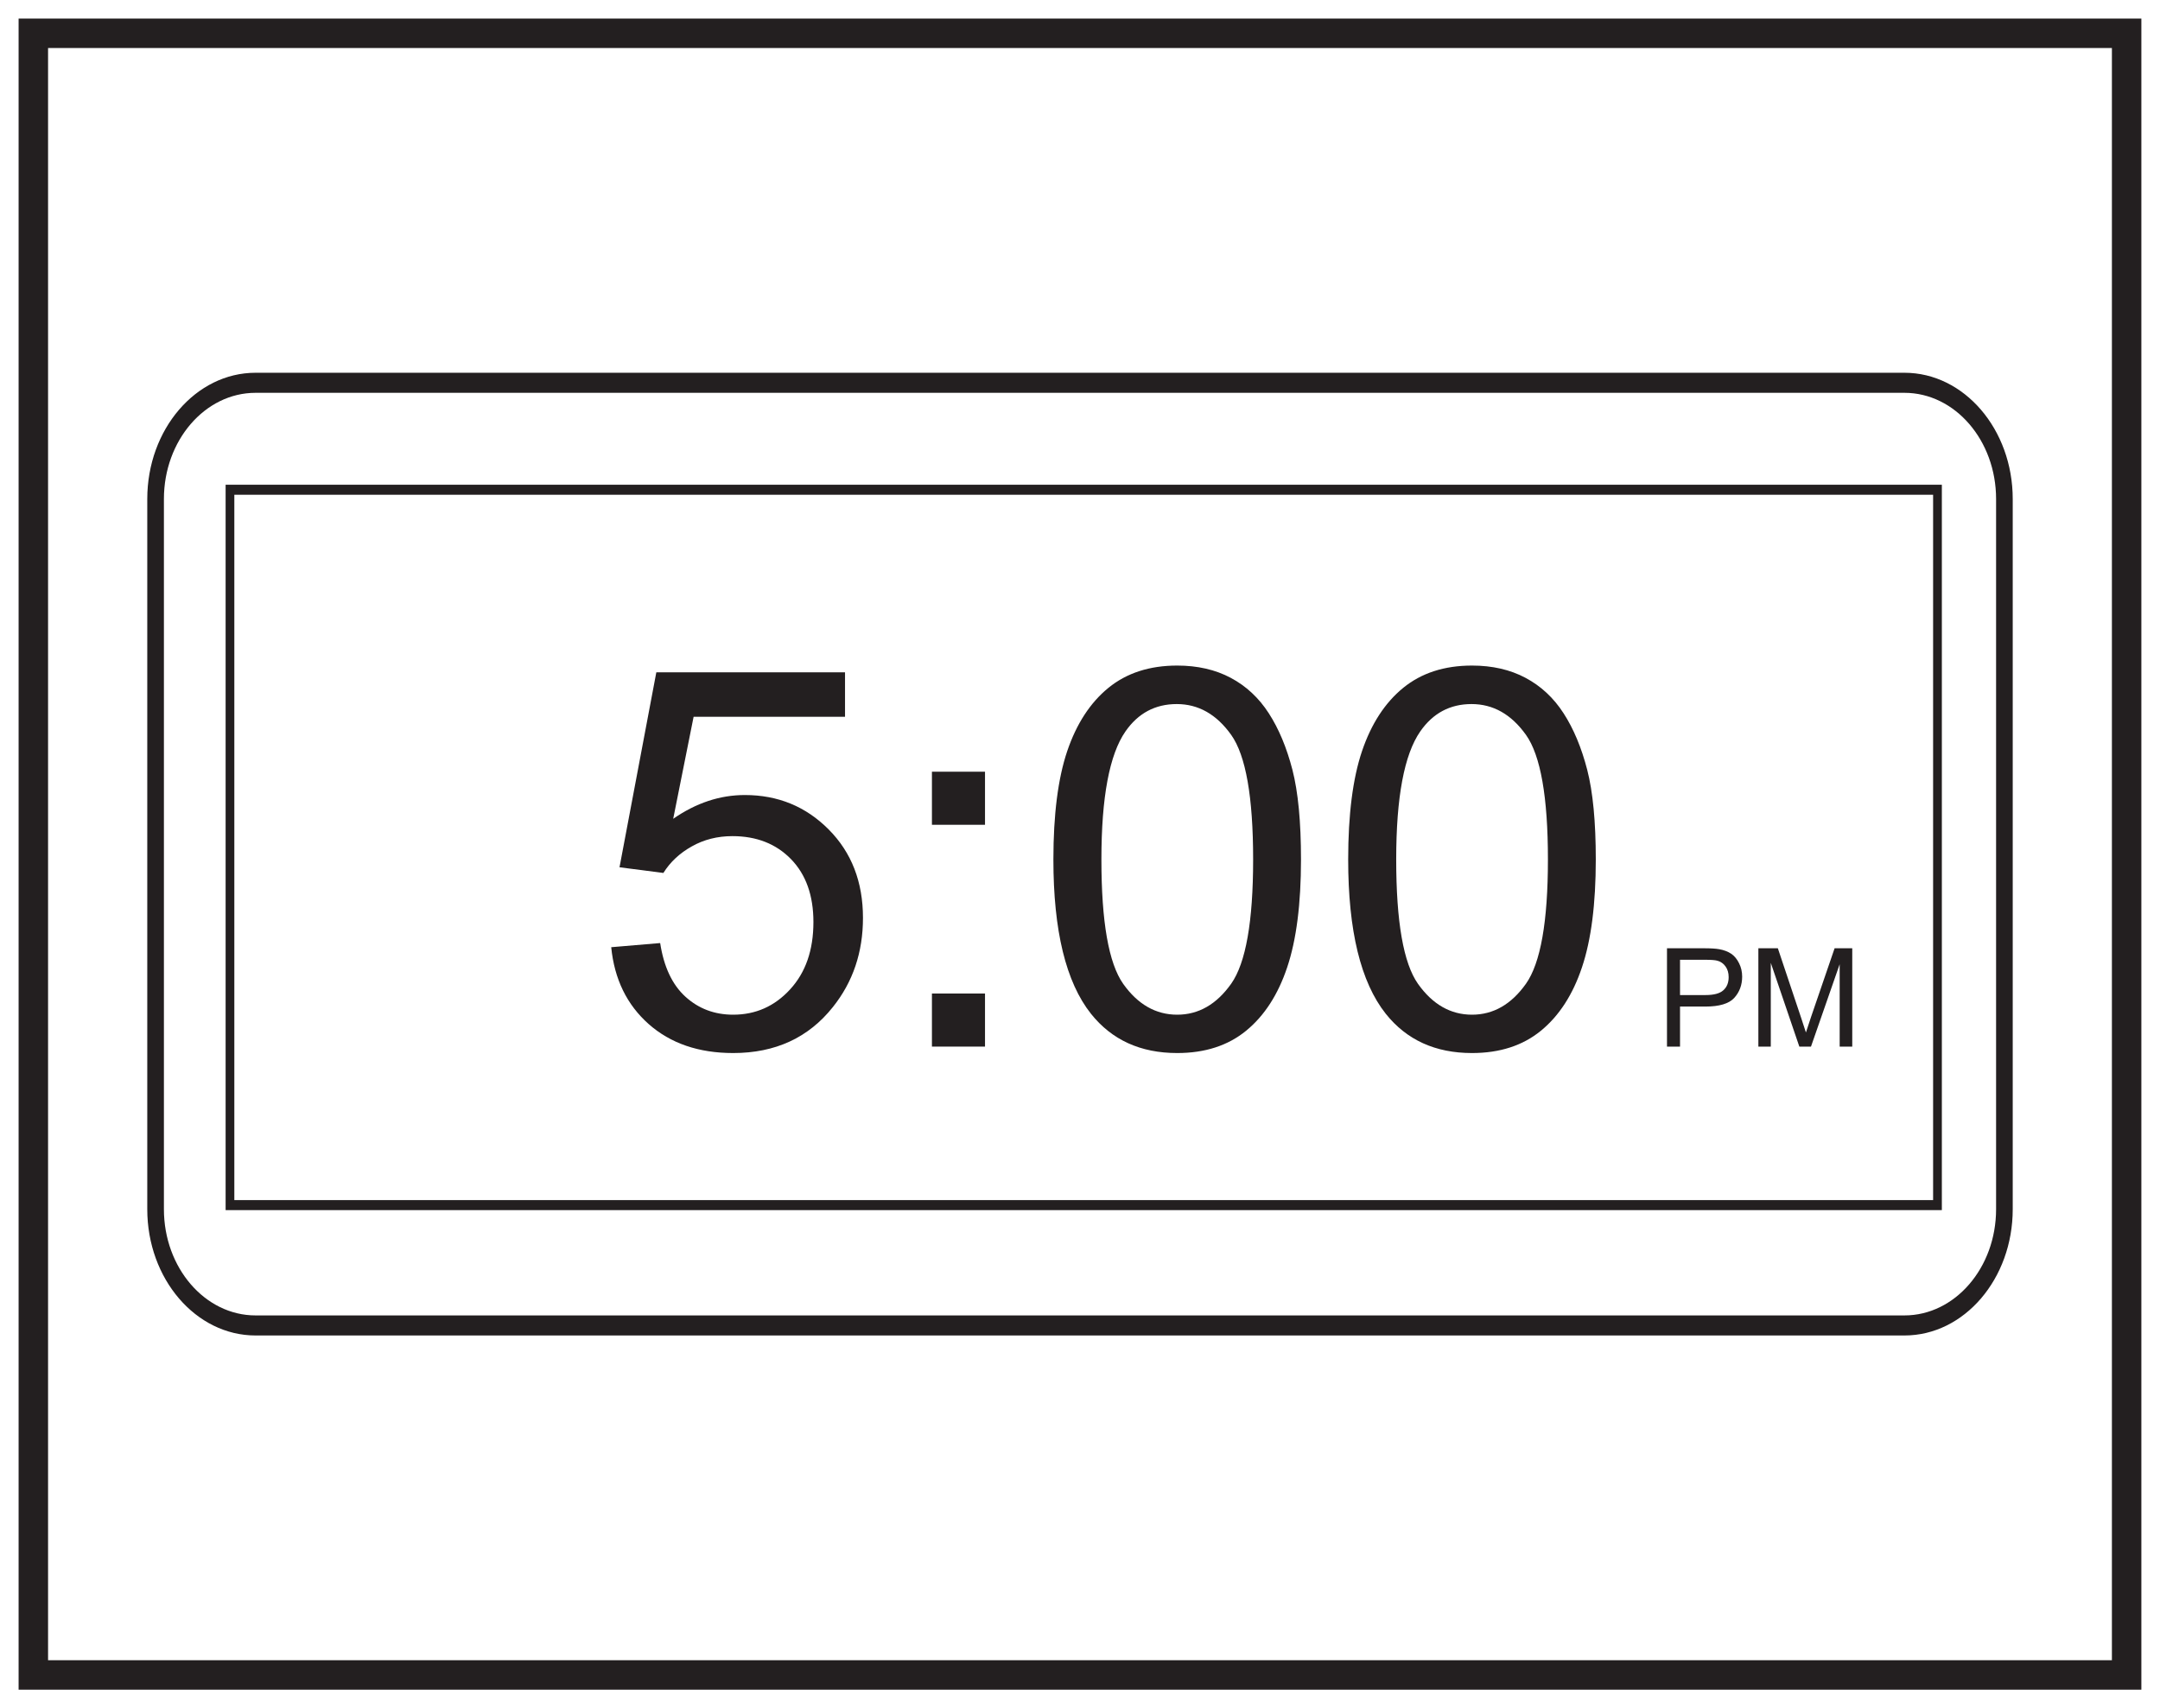
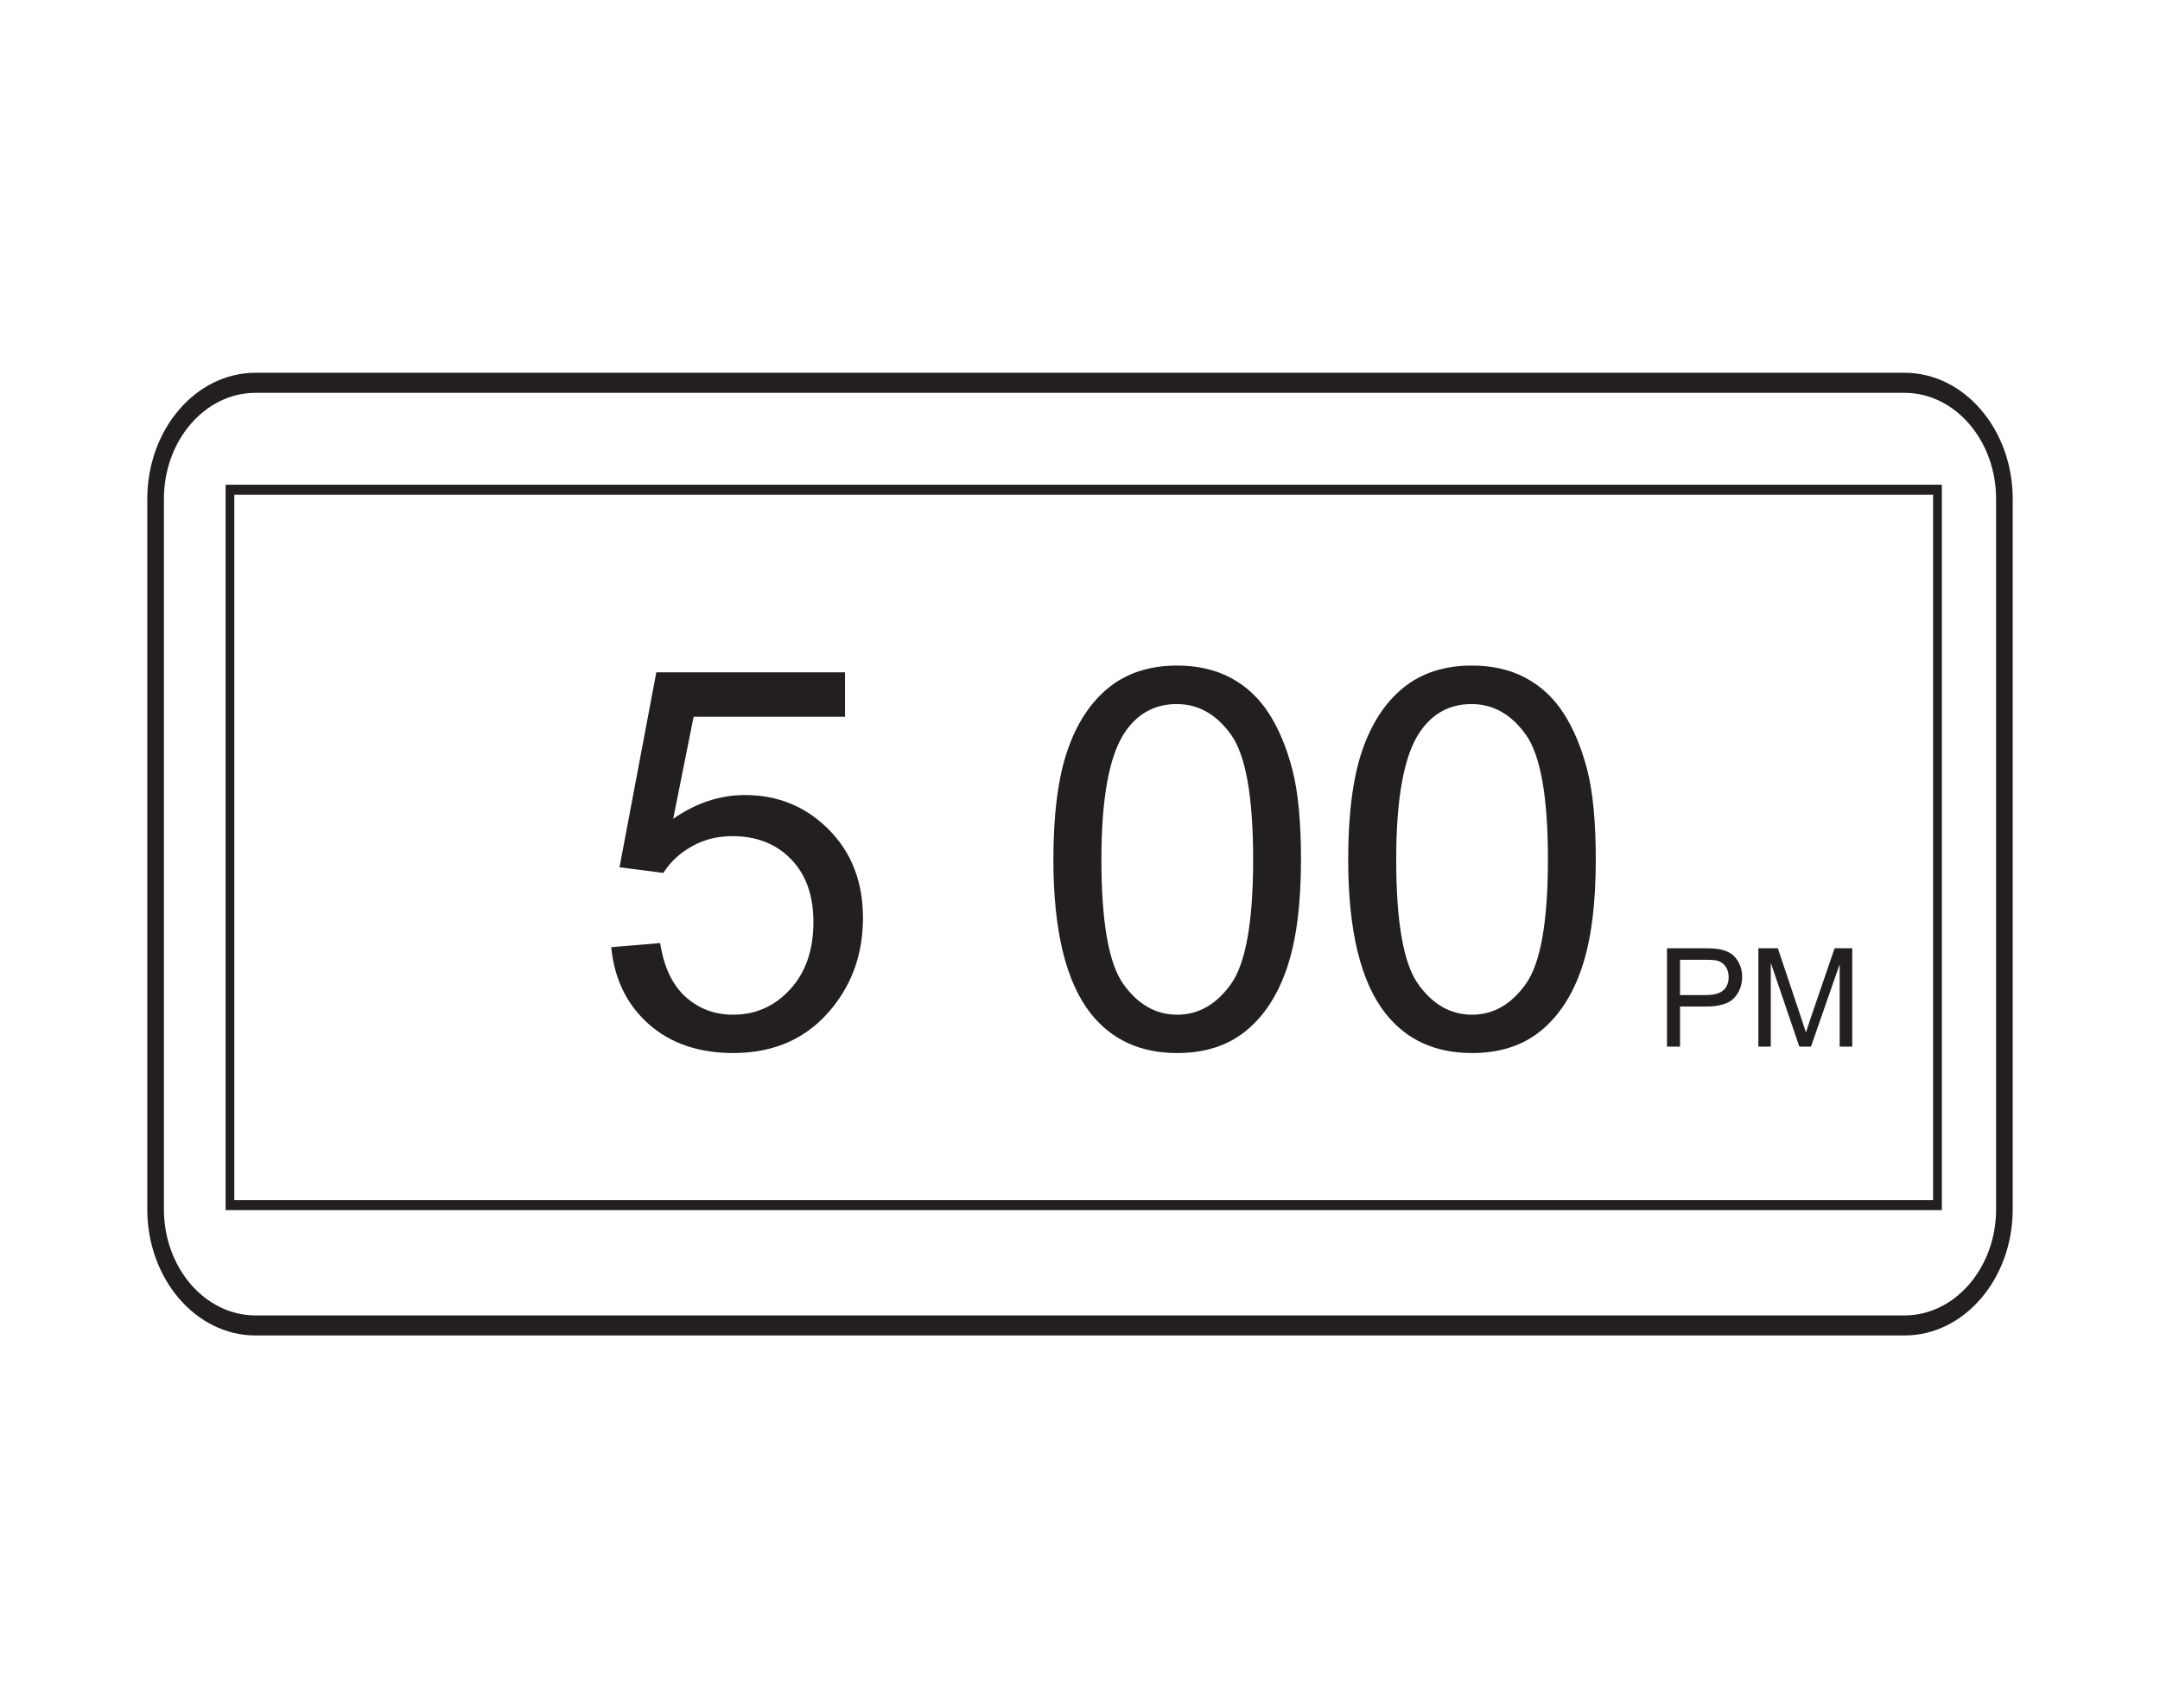
<svg xmlns="http://www.w3.org/2000/svg" xmlns:xlink="http://www.w3.org/1999/xlink" width="220pt" height="174pt" viewBox="0 0 220 174" version="1.1">
  <defs>
    <g>
      <symbol overflow="visible" id="glyph0-0">
        <path style="stroke:none;" d="M 1.75 0 L 1.75 -8.75 L 8.75 -8.75 L 8.75 0 Z M 1.969 -0.219 L 8.531 -0.219 L 8.531 -8.531 L 1.969 -8.531 Z M 1.969 -0.219 " />
      </symbol>
      <symbol overflow="visible" id="glyph0-1">
        <path style="stroke:none;" d="M 1.078 0 L 1.078 -10.016 L 4.859 -10.016 C 5.523 -10.016 6.035 -9.984 6.391 -9.922 C 6.879 -9.836 7.289 -9.68 7.625 -9.453 C 7.957 -9.223 8.223 -8.898 8.422 -8.484 C 8.629 -8.078 8.734 -7.625 8.734 -7.125 C 8.734 -6.27 8.461 -5.547 7.922 -4.953 C 7.379 -4.367 6.398 -4.078 4.984 -4.078 L 2.406 -4.078 L 2.406 0 Z M 2.406 -5.25 L 5 -5.25 C 5.852 -5.25 6.457 -5.41 6.812 -5.734 C 7.176 -6.055 7.359 -6.504 7.359 -7.078 C 7.359 -7.504 7.254 -7.863 7.047 -8.156 C 6.836 -8.457 6.555 -8.656 6.203 -8.75 C 5.984 -8.812 5.57 -8.844 4.969 -8.844 L 2.406 -8.844 Z M 2.406 -5.25 " />
      </symbol>
      <symbol overflow="visible" id="glyph0-2">
        <path style="stroke:none;" d="M 1.047 0 L 1.047 -10.016 L 3.031 -10.016 L 5.406 -2.922 C 5.625 -2.266 5.785 -1.77 5.891 -1.438 C 6.004 -1.801 6.18 -2.336 6.422 -3.047 L 8.812 -10.016 L 10.609 -10.016 L 10.609 0 L 9.328 0 L 9.328 -8.391 L 6.406 0 L 5.219 0 L 2.312 -8.531 L 2.312 0 Z M 1.047 0 " />
      </symbol>
      <symbol overflow="visible" id="glyph1-0">
        <path style="stroke:none;" d="M 6.75 0 L 6.75 -33.75 L 33.75 -33.75 L 33.75 0 Z M 7.594 -0.844 L 32.906 -0.844 L 32.906 -32.906 L 7.594 -32.906 Z M 7.594 -0.844 " />
      </symbol>
      <symbol overflow="visible" id="glyph1-1">
        <path style="stroke:none;" d="M 2.234 -10.125 L 7.219 -10.547 C 7.594 -8.117 8.453 -6.297 9.797 -5.078 C 11.141 -3.859 12.758 -3.25 14.656 -3.25 C 16.945 -3.25 18.879 -4.109 20.453 -5.828 C 22.035 -7.547 22.828 -9.832 22.828 -12.688 C 22.828 -15.395 22.066 -17.531 20.547 -19.094 C 19.023 -20.656 17.035 -21.438 14.578 -21.438 C 13.047 -21.438 11.664 -21.086 10.438 -20.391 C 9.207 -19.703 8.242 -18.801 7.547 -17.688 L 3.078 -18.266 L 6.828 -38.125 L 26.047 -38.125 L 26.047 -33.594 L 10.625 -33.594 L 8.547 -23.203 C 10.867 -24.816 13.301 -25.625 15.844 -25.625 C 19.219 -25.625 22.066 -24.453 24.391 -22.109 C 26.711 -19.773 27.875 -16.773 27.875 -13.109 C 27.875 -9.609 26.852 -6.582 24.812 -4.031 C 22.332 -0.906 18.945 0.656 14.656 0.656 C 11.145 0.656 8.273 -0.328 6.047 -2.297 C 3.828 -4.266 2.555 -6.875 2.234 -10.125 Z M 2.234 -10.125 " />
      </symbol>
      <symbol overflow="visible" id="glyph1-2">
-         <path style="stroke:none;" d="M 4.875 -22.594 L 4.875 -28 L 10.281 -28 L 10.281 -22.594 Z M 4.875 0 L 4.875 -5.406 L 10.281 -5.406 L 10.281 0 Z M 4.875 0 " />
-       </symbol>
+         </symbol>
      <symbol overflow="visible" id="glyph1-3">
        <path style="stroke:none;" d="M 2.234 -19.062 C 2.234 -23.633 2.703 -27.312 3.641 -30.094 C 4.586 -32.883 5.988 -35.035 7.844 -36.547 C 9.695 -38.055 12.031 -38.812 14.844 -38.812 C 16.914 -38.812 18.734 -38.395 20.297 -37.562 C 21.867 -36.727 23.16 -35.523 24.172 -33.953 C 25.191 -32.379 25.992 -30.461 26.578 -28.203 C 27.16 -25.941 27.453 -22.895 27.453 -19.062 C 27.453 -14.531 26.984 -10.867 26.047 -8.078 C 25.117 -5.297 23.727 -3.145 21.875 -1.625 C 20.02 -0.102 17.676 0.656 14.844 0.656 C 11.113 0.656 8.188 -0.676 6.062 -3.344 C 3.508 -6.562 2.234 -11.801 2.234 -19.062 Z M 7.125 -19.062 C 7.125 -12.719 7.863 -8.492 9.344 -6.391 C 10.832 -4.297 12.664 -3.25 14.844 -3.25 C 17.02 -3.25 18.852 -4.301 20.344 -6.406 C 21.832 -8.52 22.578 -12.738 22.578 -19.062 C 22.578 -25.426 21.832 -29.656 20.344 -31.75 C 18.852 -33.844 17.004 -34.891 14.797 -34.891 C 12.609 -34.891 10.867 -33.961 9.578 -32.109 C 7.941 -29.754 7.125 -25.406 7.125 -19.062 Z M 7.125 -19.062 " />
      </symbol>
    </g>
  </defs>
  <g id="surface1">
    <rect x="0" y="0" width="220" height="174" style="fill:rgb(100%,100%,100%);fill-opacity:1;stroke:none;" />
-     <path style=" stroke:none;fill-rule:nonzero;fill:rgb(100%,100%,100%);fill-opacity:1;" d="M 3.395 3.391 L 216.602 3.391 L 216.602 170.609 L 3.395 170.609 Z M 3.395 3.391 " />
-     <path style=" stroke:none;fill-rule:nonzero;fill:rgb(13.73%,12.16%,12.549%);fill-opacity:1;" d="M 218.102 1.891 L 1.895 1.891 L 1.895 172.109 L 218.102 172.109 Z M 215.102 169.109 L 4.895 169.109 L 4.895 4.891 L 215.102 4.891 Z M 215.102 169.109 " />
    <path style=" stroke:none;fill-rule:nonzero;fill:rgb(13.73%,12.16%,12.549%);fill-opacity:1;" d="M 26.027 40.012 C 20.883 40.012 16.695 44.863 16.695 50.828 L 16.695 123.172 C 16.695 129.137 20.883 133.988 26.027 133.988 L 193.973 133.988 C 199.117 133.988 203.305 129.137 203.305 123.172 L 203.305 50.828 C 203.305 44.863 199.117 40.012 193.973 40.012 Z M 193.973 136.031 L 26.027 136.031 C 19.945 136.031 15 130.266 15 123.172 L 15 50.828 C 15 43.734 19.945 37.969 26.027 37.969 L 193.973 37.969 C 200.055 37.969 205 43.734 205 50.828 L 205 123.172 C 205 130.266 200.055 136.031 193.973 136.031 " />
    <path style=" stroke:none;fill-rule:nonzero;fill:rgb(13.73%,12.16%,12.549%);fill-opacity:1;" d="M 23.867 122.242 L 196.891 122.242 L 196.891 50.395 L 23.867 50.395 Z M 197.781 123.262 L 22.98 123.262 L 22.98 49.375 L 197.781 49.375 Z M 197.781 123.262 " />
    <g style="fill:rgb(13.73%,12.16%,12.549%);fill-opacity:1;">
      <use xlink:href="#glyph0-1" x="168.708" y="106.606" />
      <use xlink:href="#glyph0-2" x="178.046" y="106.606" />
    </g>
    <g style="fill:rgb(13.73%,12.16%,12.549%);fill-opacity:1;">
      <use xlink:href="#glyph1-1" x="60.02" y="106.606" />
      <use xlink:href="#glyph1-2" x="90.044" y="106.606" />
      <use xlink:href="#glyph1-3" x="105.056" y="106.606" />
      <use xlink:href="#glyph1-3" x="135.081" y="106.606" />
    </g>
  </g>
</svg>